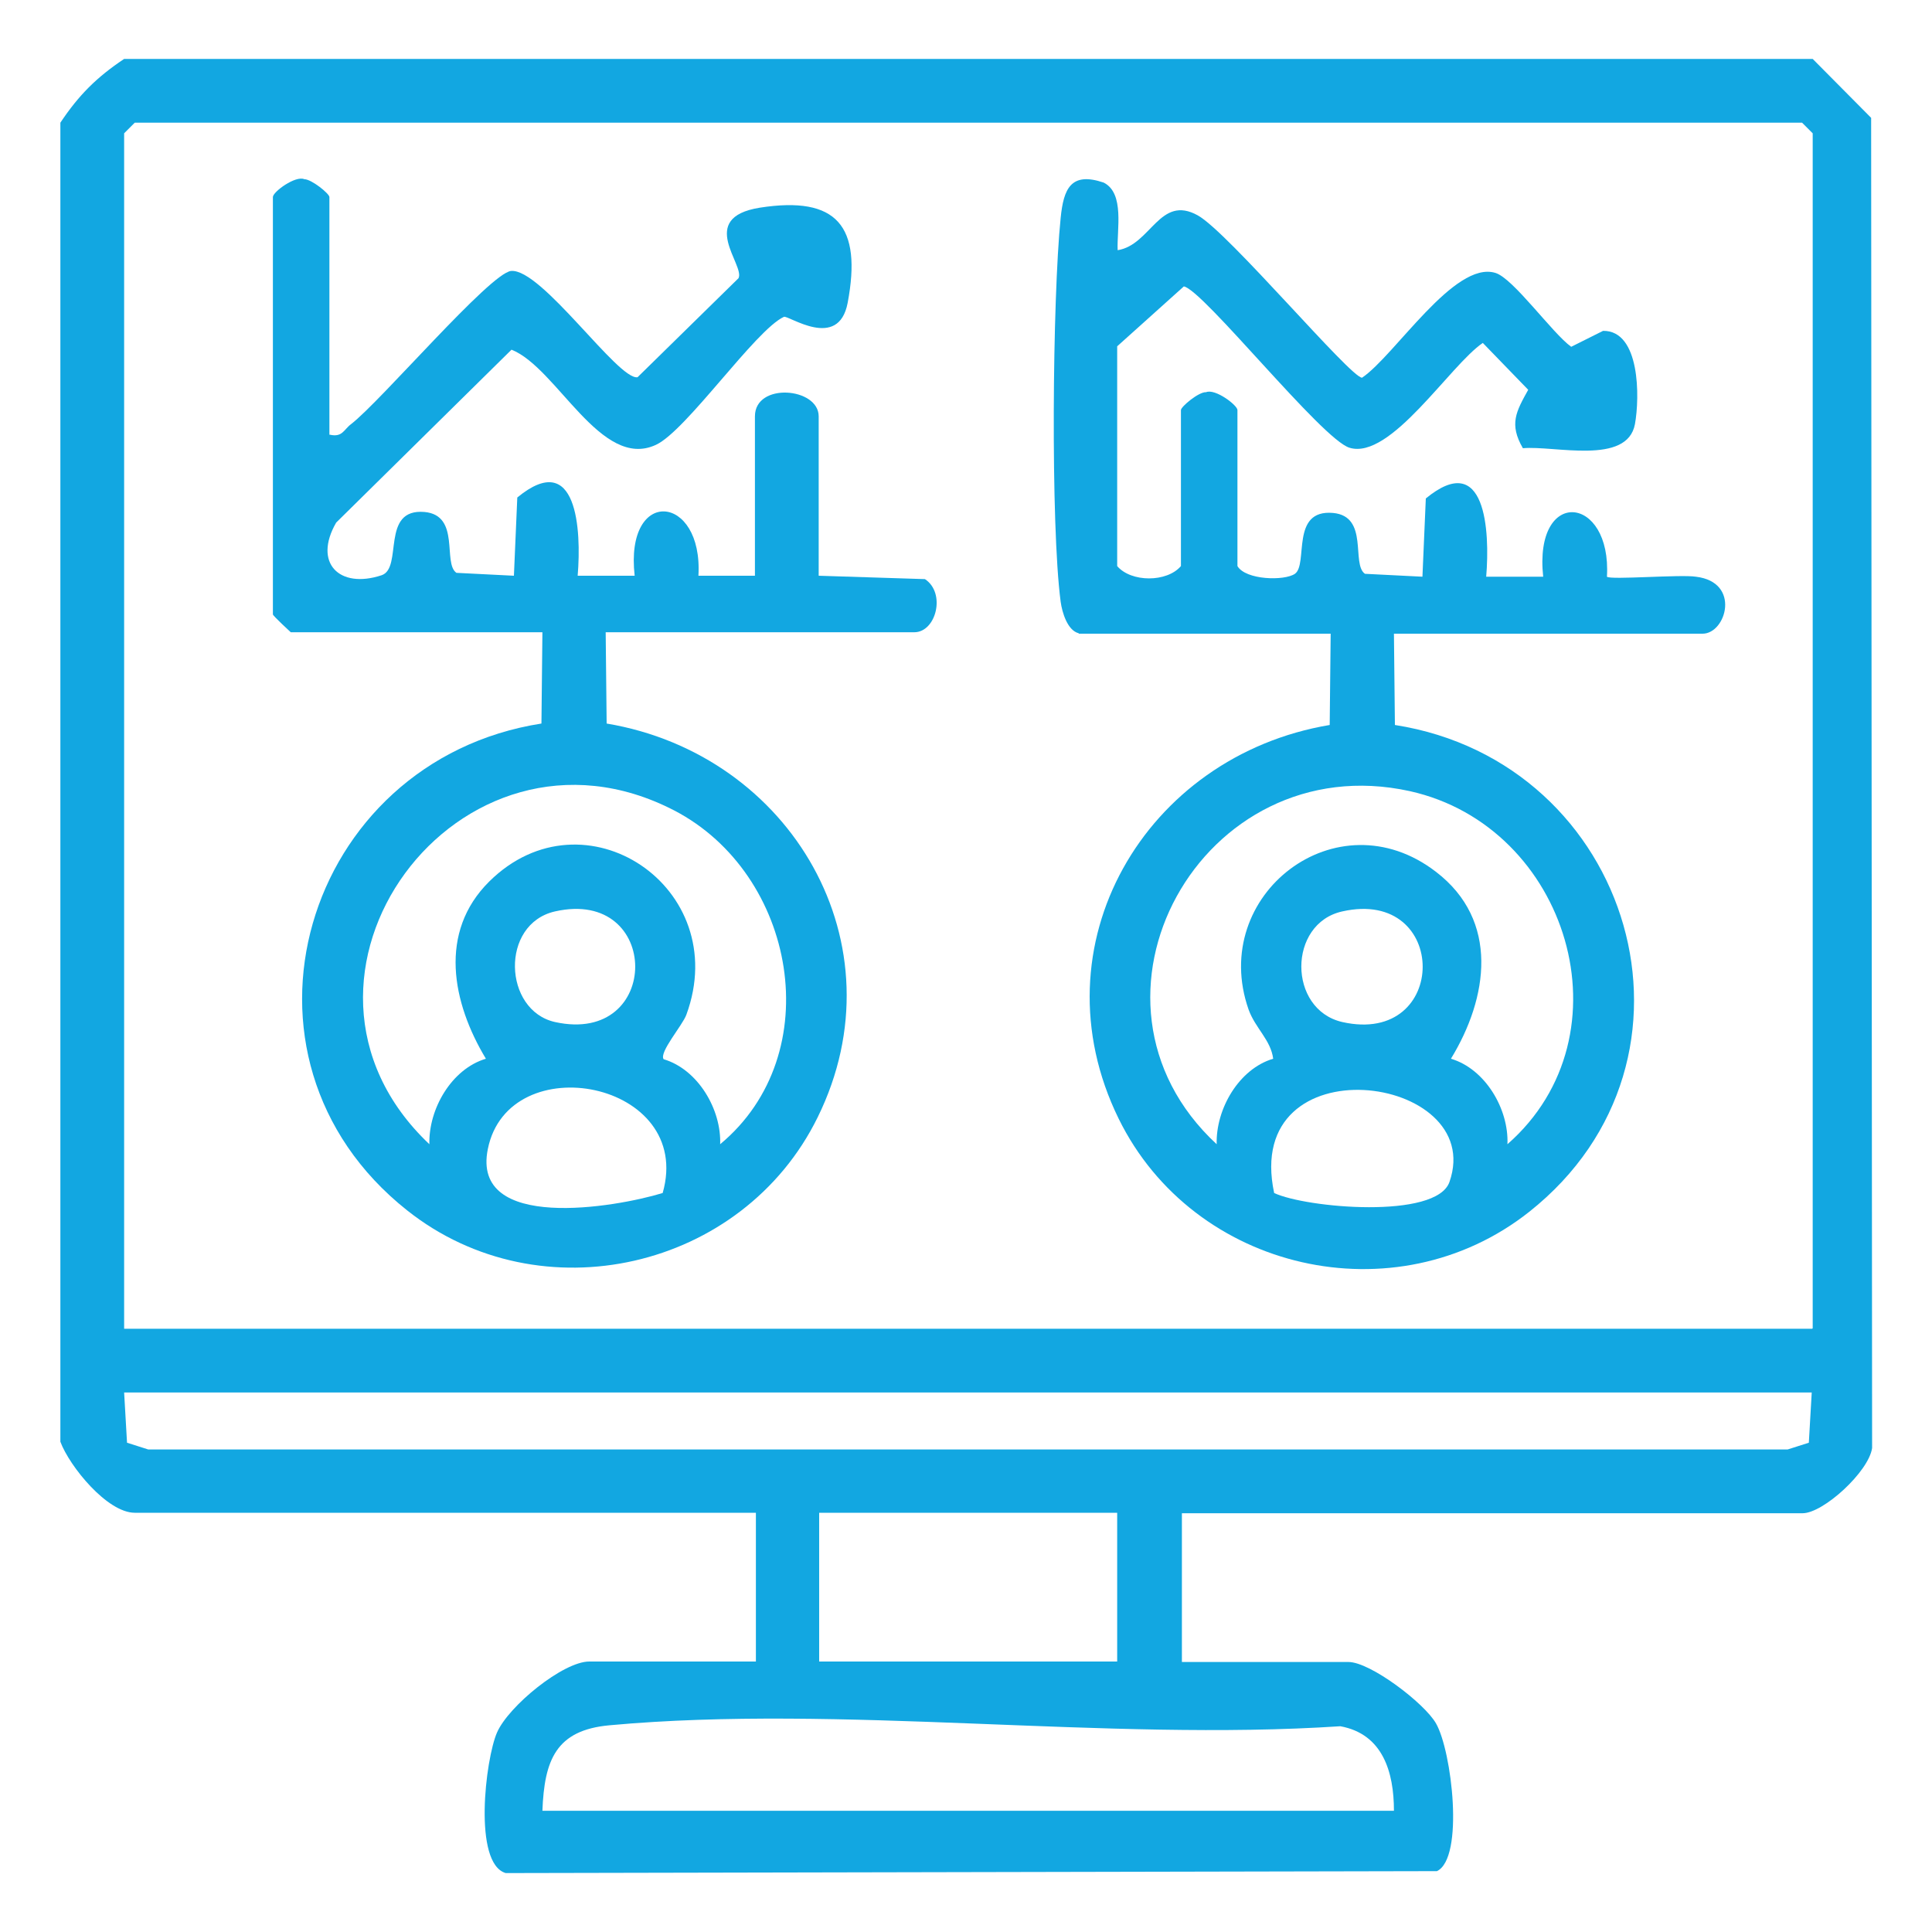
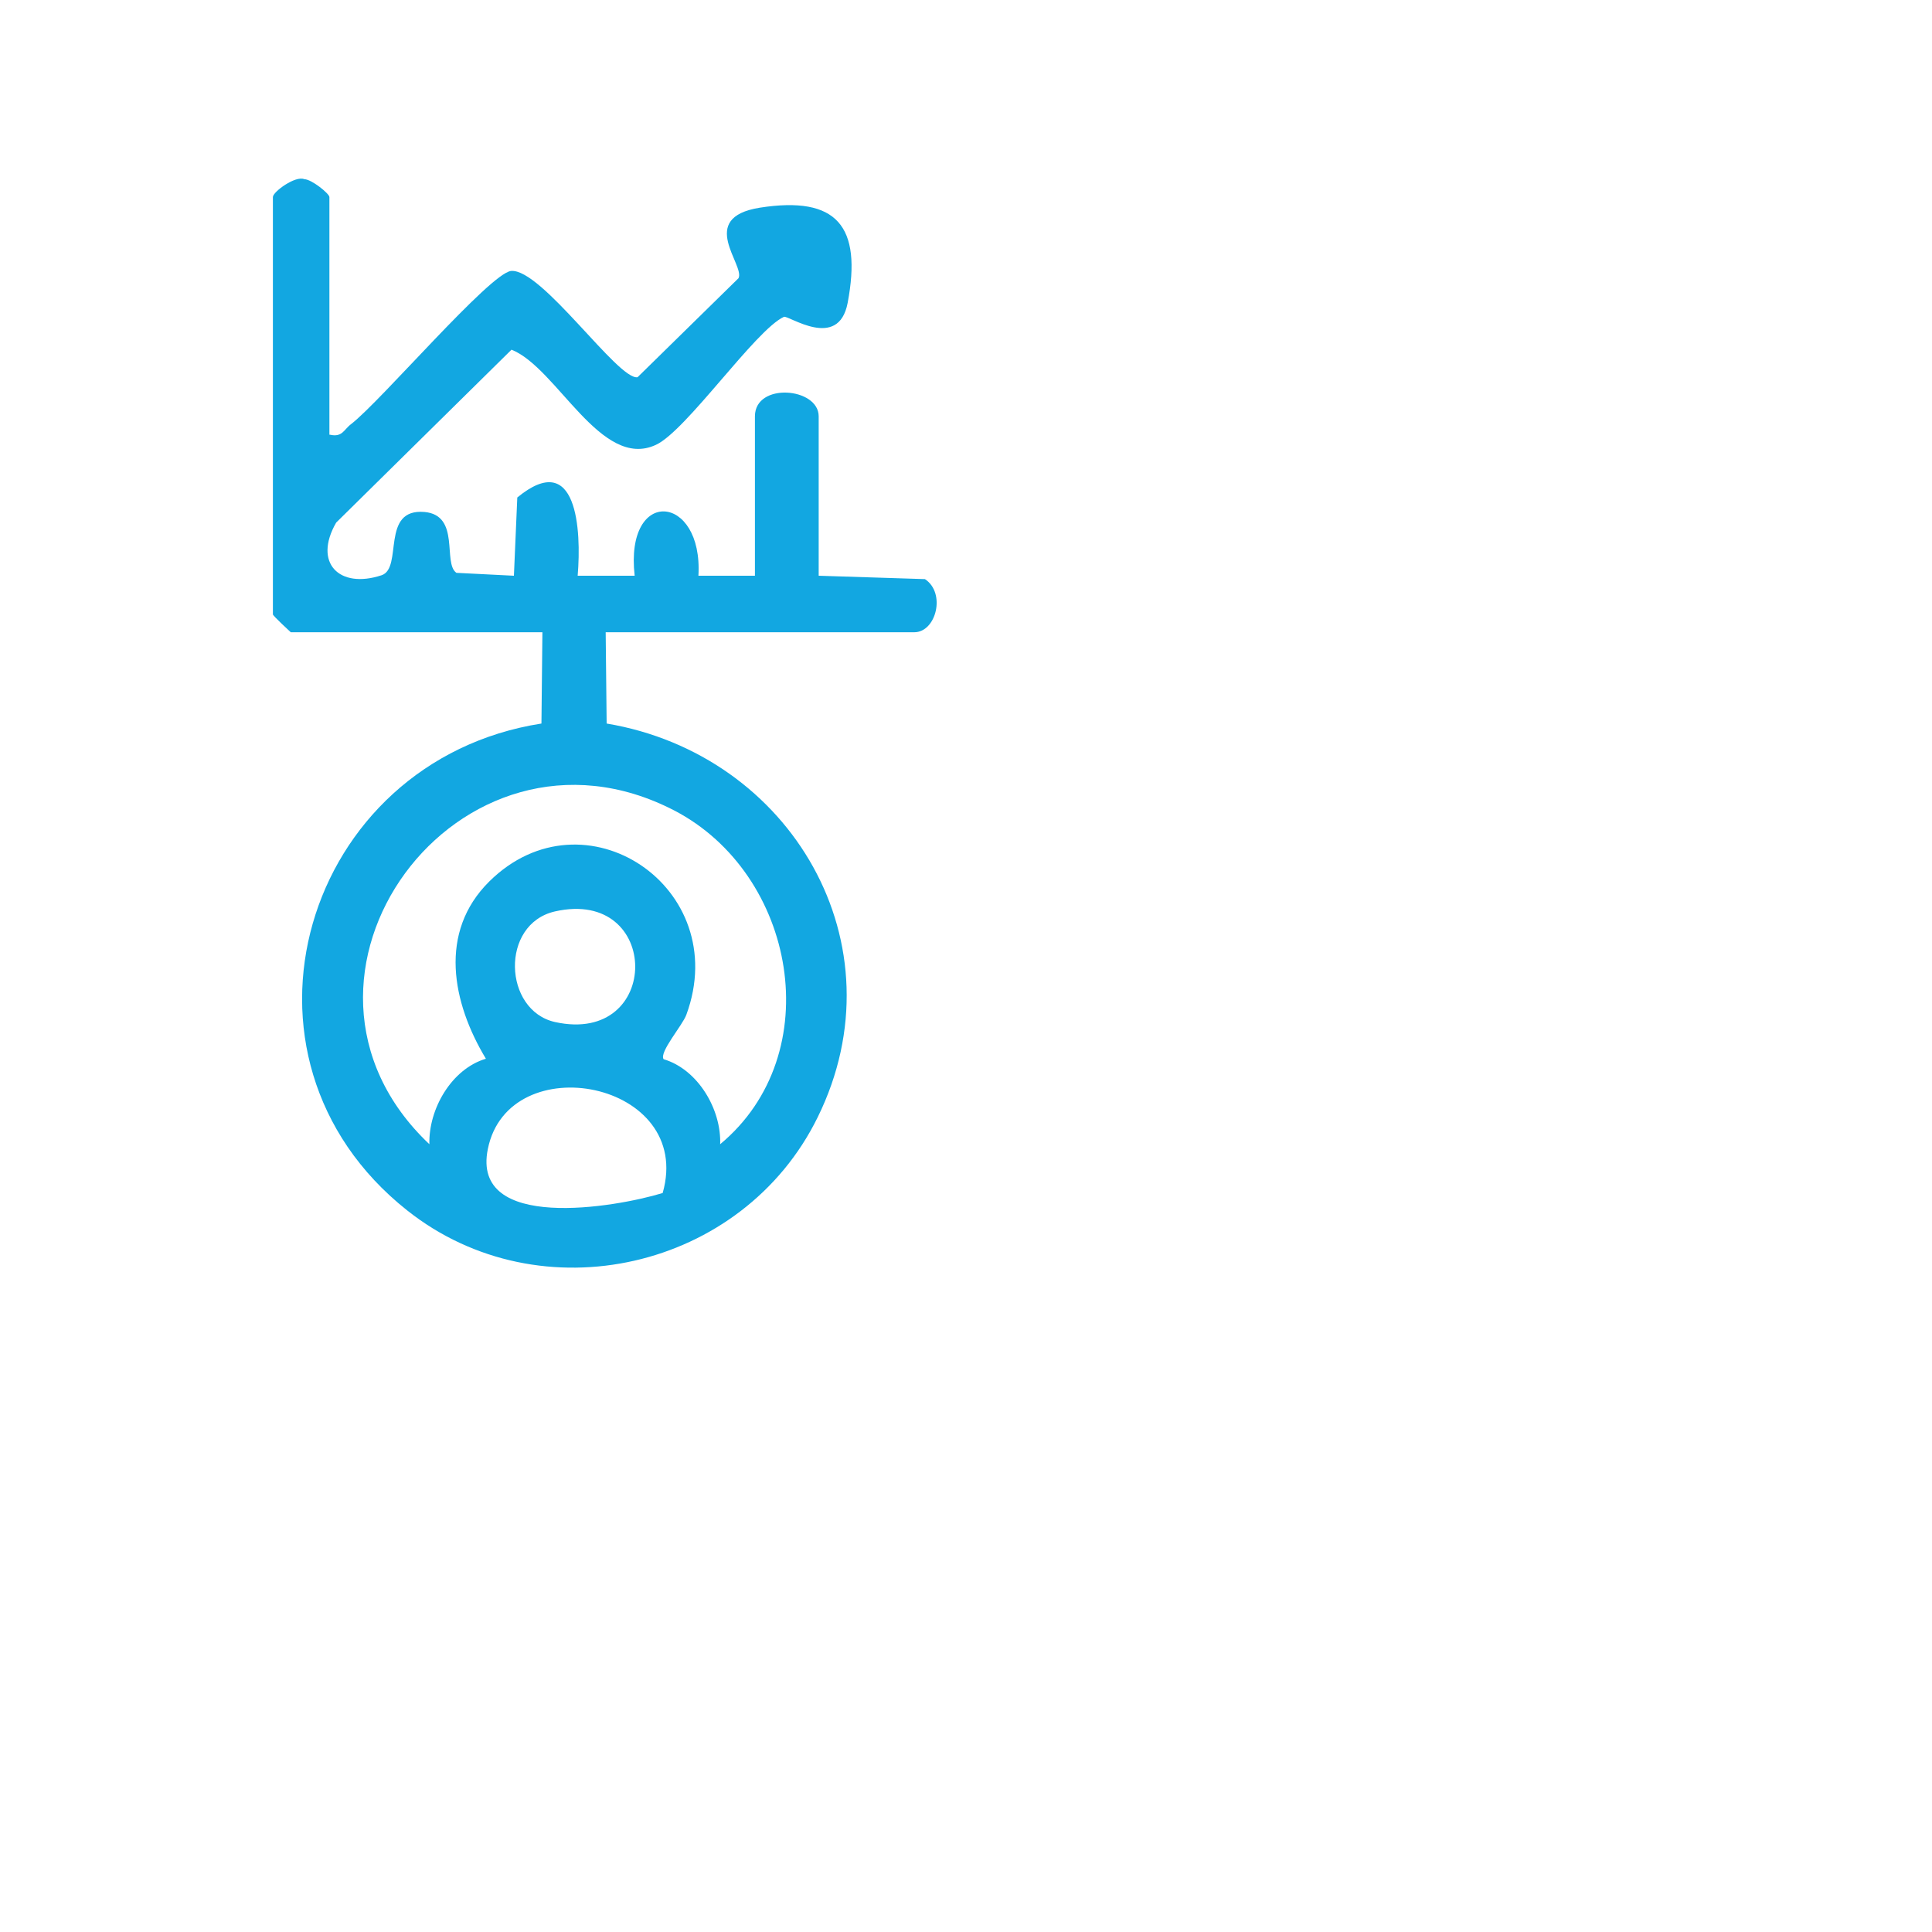
<svg xmlns="http://www.w3.org/2000/svg" id="Layer_7" data-name="Layer 7" viewBox="0 0 40 40">
  <defs>
    <style>
      .cls-1 {
        fill: #fff;
      }

      .cls-2 {
        fill: none;
      }

      .cls-3 {
        fill: #12a7e1;
      }

      .cls-4 {
        clip-path: url(#clippath);
      }
    </style>
    <clipPath id="clippath">
      <rect class="cls-2" x="0" width="40" height="40" rx="3.89" ry="3.89" />
    </clipPath>
  </defs>
  <g class="cls-4">
    <rect class="cls-1" x="0" width="40" height="40" />
  </g>
  <g>
-     <path class="cls-3" d="M37.53,1.22l1.21,1.22.02,27.54c-.07.49-1.01,1.35-1.44,1.35h-12.85v3.08h3.45c.45,0,1.57.85,1.81,1.27.33.57.59,2.79.02,3.06l-19.28.04c-.68-.2-.42-2.36-.18-2.91s1.37-1.47,1.91-1.47h3.45v-3.08H2.79c-.57,0-1.35-.96-1.54-1.47V2.54c.38-.57.75-.94,1.32-1.32h34.95ZM37.53,27.5V2.76l-.22-.22H2.79l-.22.22v24.75h34.95ZM37.53,28.83H2.57l.06,1.04.44.14h33.94l.44-.14.06-1.04ZM23.13,31.32h-6.17v3.08h6.17v-3.08ZM28.86,37.49c0-.8-.23-1.59-1.11-1.75-4.86.32-10.34-.46-15.13-.02-1.11.1-1.35.72-1.39,1.77h17.62Z" />
    <path class="cls-3" d="M6.83,9c.26.06.29-.11.44-.22.62-.48,2.87-3.12,3.31-3.17.63-.06,2.22,2.27,2.62,2.2l2.09-2.05c.14-.27-.87-1.25.44-1.46,1.6-.25,2.12.38,1.82,1.97-.19,1-1.23.25-1.32.29-.59.27-2.02,2.36-2.65,2.65-1.14.53-2.05-1.6-2.99-1.97l-3.63,3.58c-.48.83.06,1.38.94,1.09.45-.15-.03-1.39.89-1.31.75.07.37,1.06.66,1.26l1.19.06.07-1.62c1.24-1.02,1.33.67,1.25,1.62h1.18c-.21-1.85,1.42-1.7,1.32,0h1.17s0-3.3,0-3.3c0-.71,1.32-.6,1.32,0v3.3l2.2.07c.44.29.23,1.1-.22,1.1h-6.39l.02,1.89c3.82.64,6.13,4.57,4.37,8.15-1.55,3.16-5.74,4.12-8.5,1.93-4-3.17-2.14-9.31,2.78-10.08l.02-1.89h-5.21s-.37-.34-.37-.37V4.08c0-.11.47-.45.65-.37.15,0,.52.3.52.37v4.92ZM14.91,23.69c2.25-1.87,1.57-5.6-.95-6.91-4.46-2.31-8.71,3.47-5.07,6.91-.02-.73.46-1.56,1.17-1.77-.7-1.16-.99-2.62.07-3.67,1.96-1.94,5.05.12,4.08,2.76-.08.22-.57.78-.47.92.71.21,1.2,1.04,1.17,1.77ZM11.49,18.87c-1.14.26-1.07,2.05,0,2.29,2.22.49,2.21-2.79,0-2.29ZM13.72,24.7c.66-2.32-3.19-3.05-3.62-.91-.35,1.72,2.64,1.21,3.62.91Z" />
-     <path class="cls-3" d="M22.33,13.11c-.23-.06-.34-.43-.37-.65-.21-1.59-.17-6.29,0-7.95.06-.6.21-.96.89-.73.44.22.27.98.29,1.4.69-.11.87-1.16,1.66-.72.63.35,3.16,3.36,3.4,3.36.68-.46,1.91-2.43,2.76-2.17.37.11,1.18,1.25,1.57,1.53l.66-.33c.77-.01.76,1.38.66,1.93-.16.86-1.67.44-2.32.5-.29-.5-.14-.76.11-1.21l-.94-.97c-.68.46-1.91,2.43-2.76,2.17-.57-.17-3.03-3.27-3.43-3.34l-1.38,1.24v4.55c.29.34,1.03.34,1.32,0v-3.23c0-.07.37-.38.52-.37.19-.08.65.27.65.37v3.23c.17.29.97.31,1.19.16.28-.2-.1-1.34.79-1.26.75.07.37,1.06.66,1.26l1.19.06.07-1.62c1.24-1.02,1.33.67,1.25,1.62h1.18c-.2-1.86,1.42-1.7,1.32,0,.06.07,1.53-.05,1.84,0,.94.11.63,1.18.14,1.18h-6.39l.02,1.89c4.92.77,6.77,6.92,2.78,10.08-2.77,2.19-6.95,1.23-8.5-1.93-1.76-3.59.55-7.51,4.37-8.15l.02-1.89h-5.21ZM31.21,23.69c2.58-2.26,1.26-6.58-2.02-7.31-4.31-.95-7.23,4.32-4,7.31-.02-.73.46-1.56,1.17-1.77-.05-.39-.37-.63-.51-1.02-.83-2.37,1.83-4.43,3.88-2.85,1.32,1.01,1.08,2.61.31,3.87.71.21,1.2,1.04,1.17,1.77ZM27.79,18.87c-1.13.25-1.13,2.03,0,2.29,2.22.5,2.22-2.79,0-2.29ZM26.38,24.7c.66.31,3.36.55,3.63-.23.78-2.24-4.3-2.91-3.63.23Z" />
  </g>
</svg>